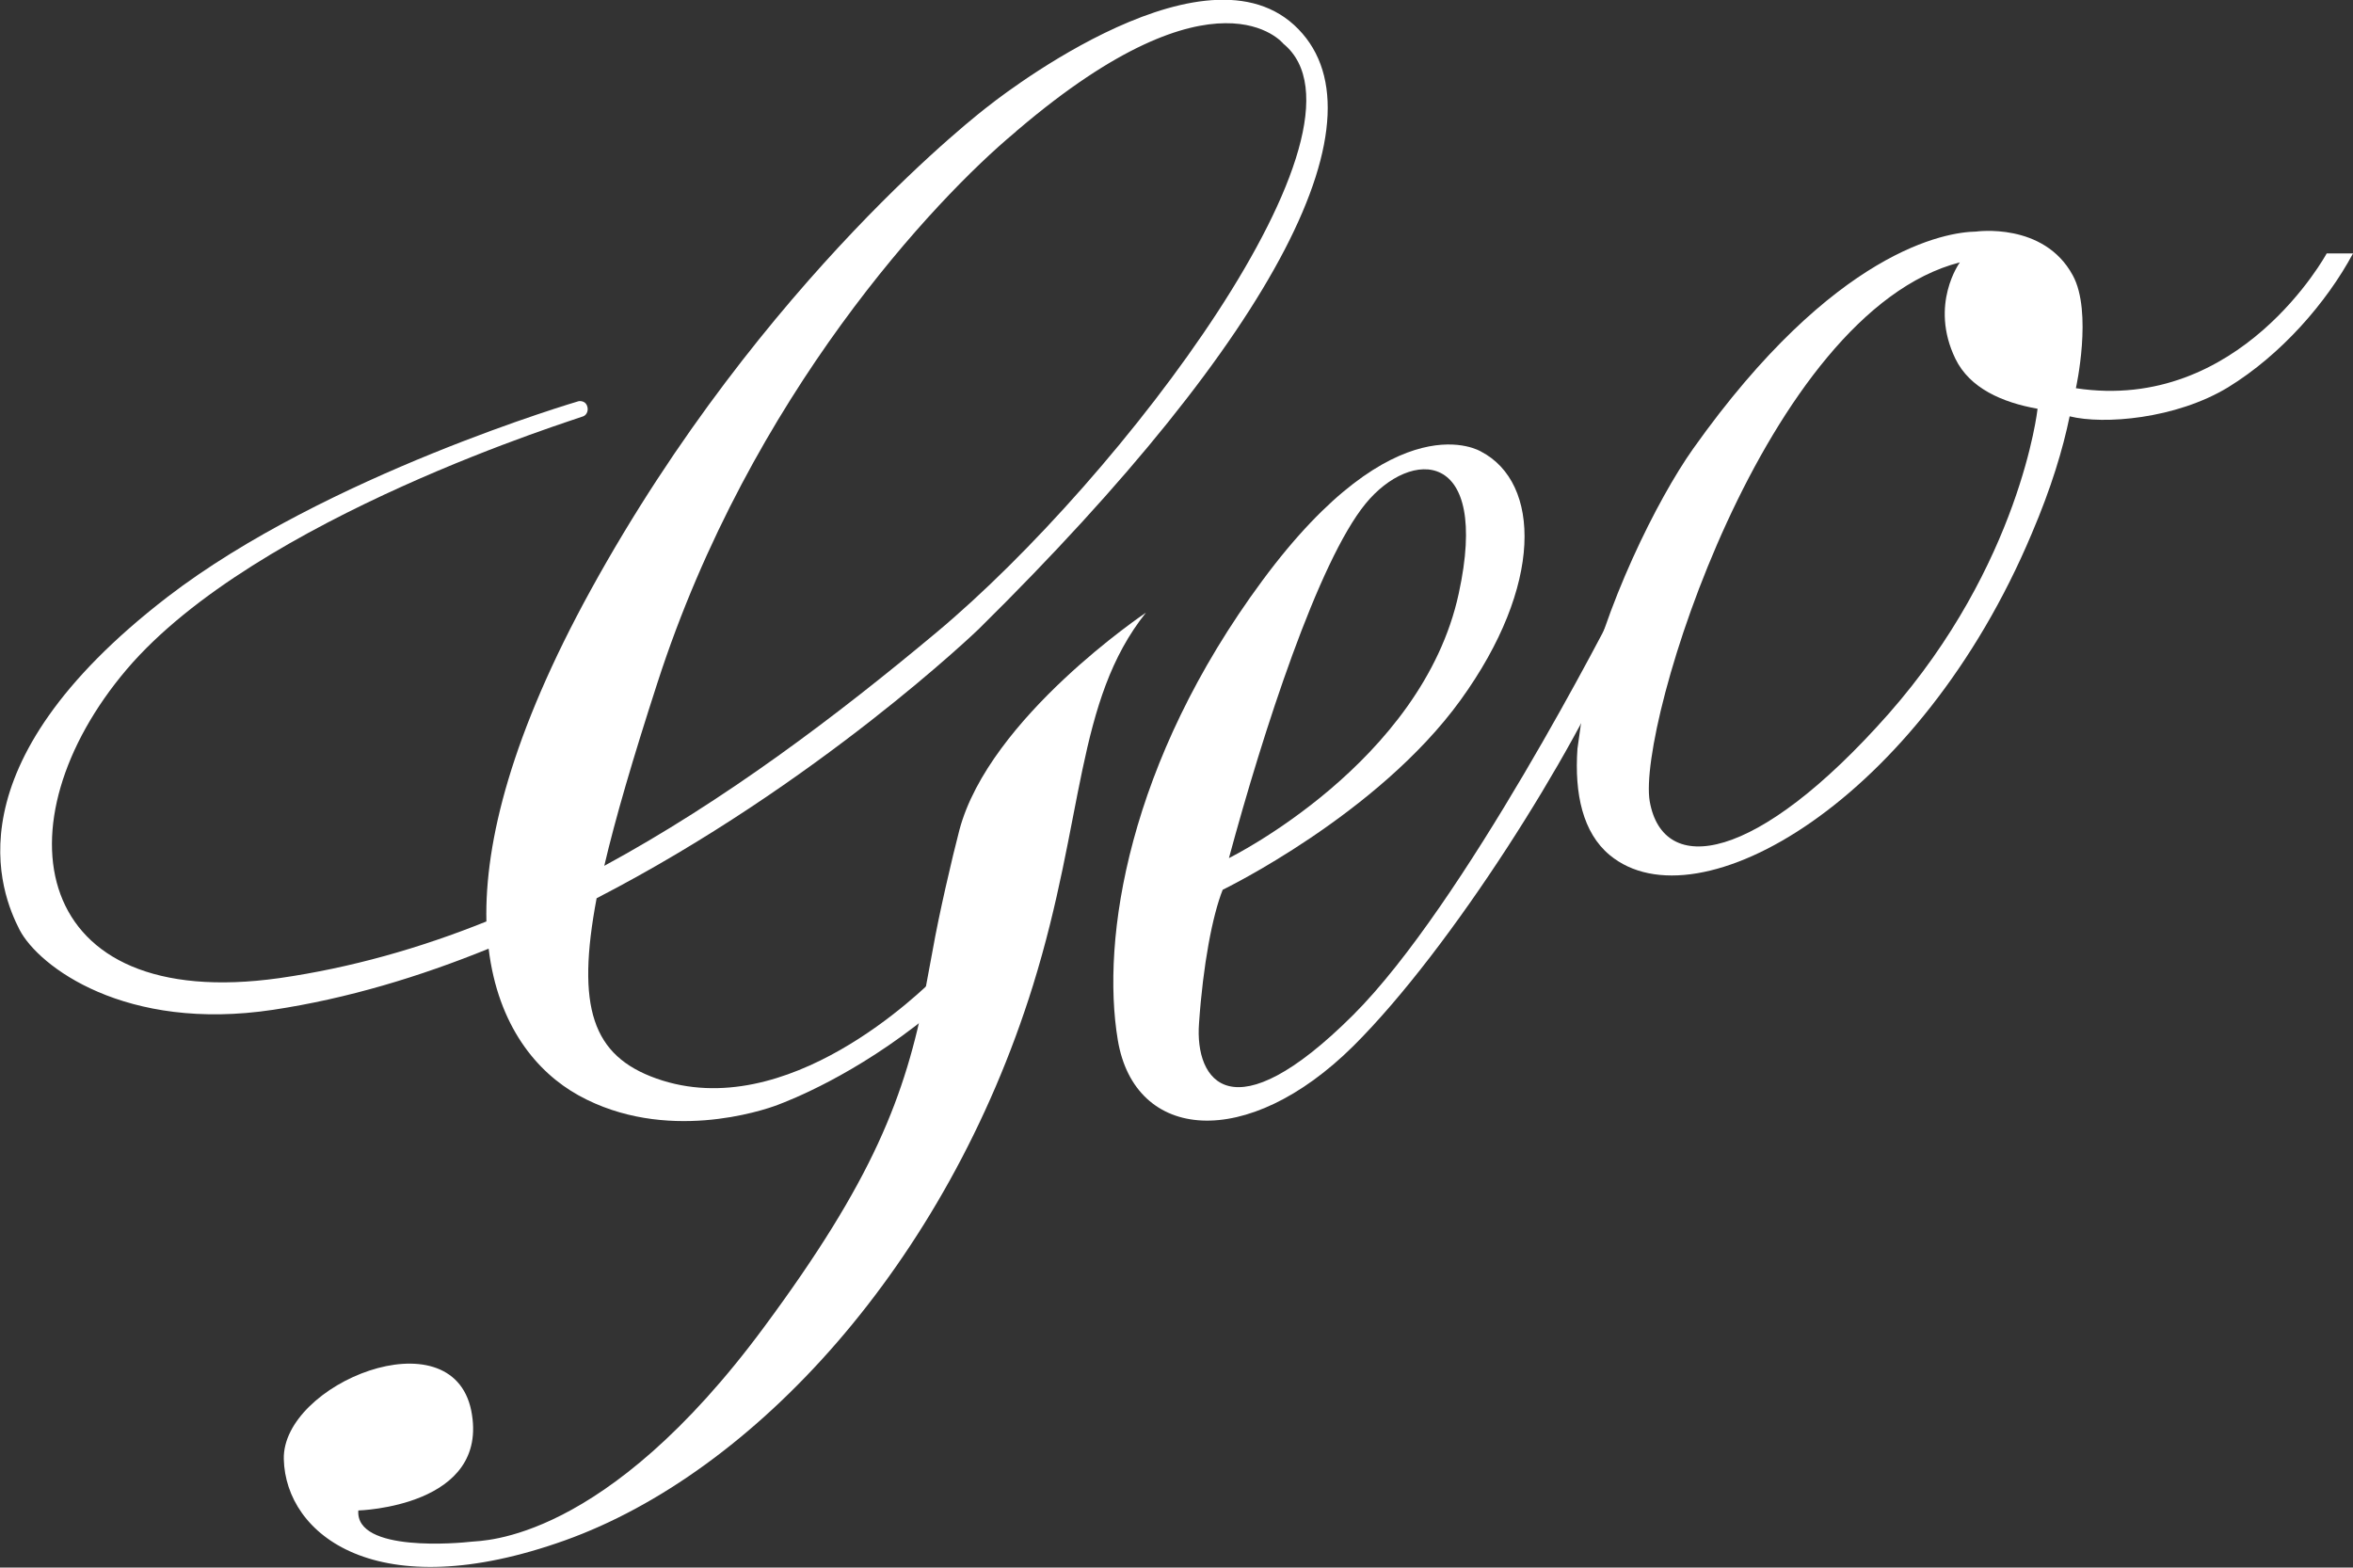
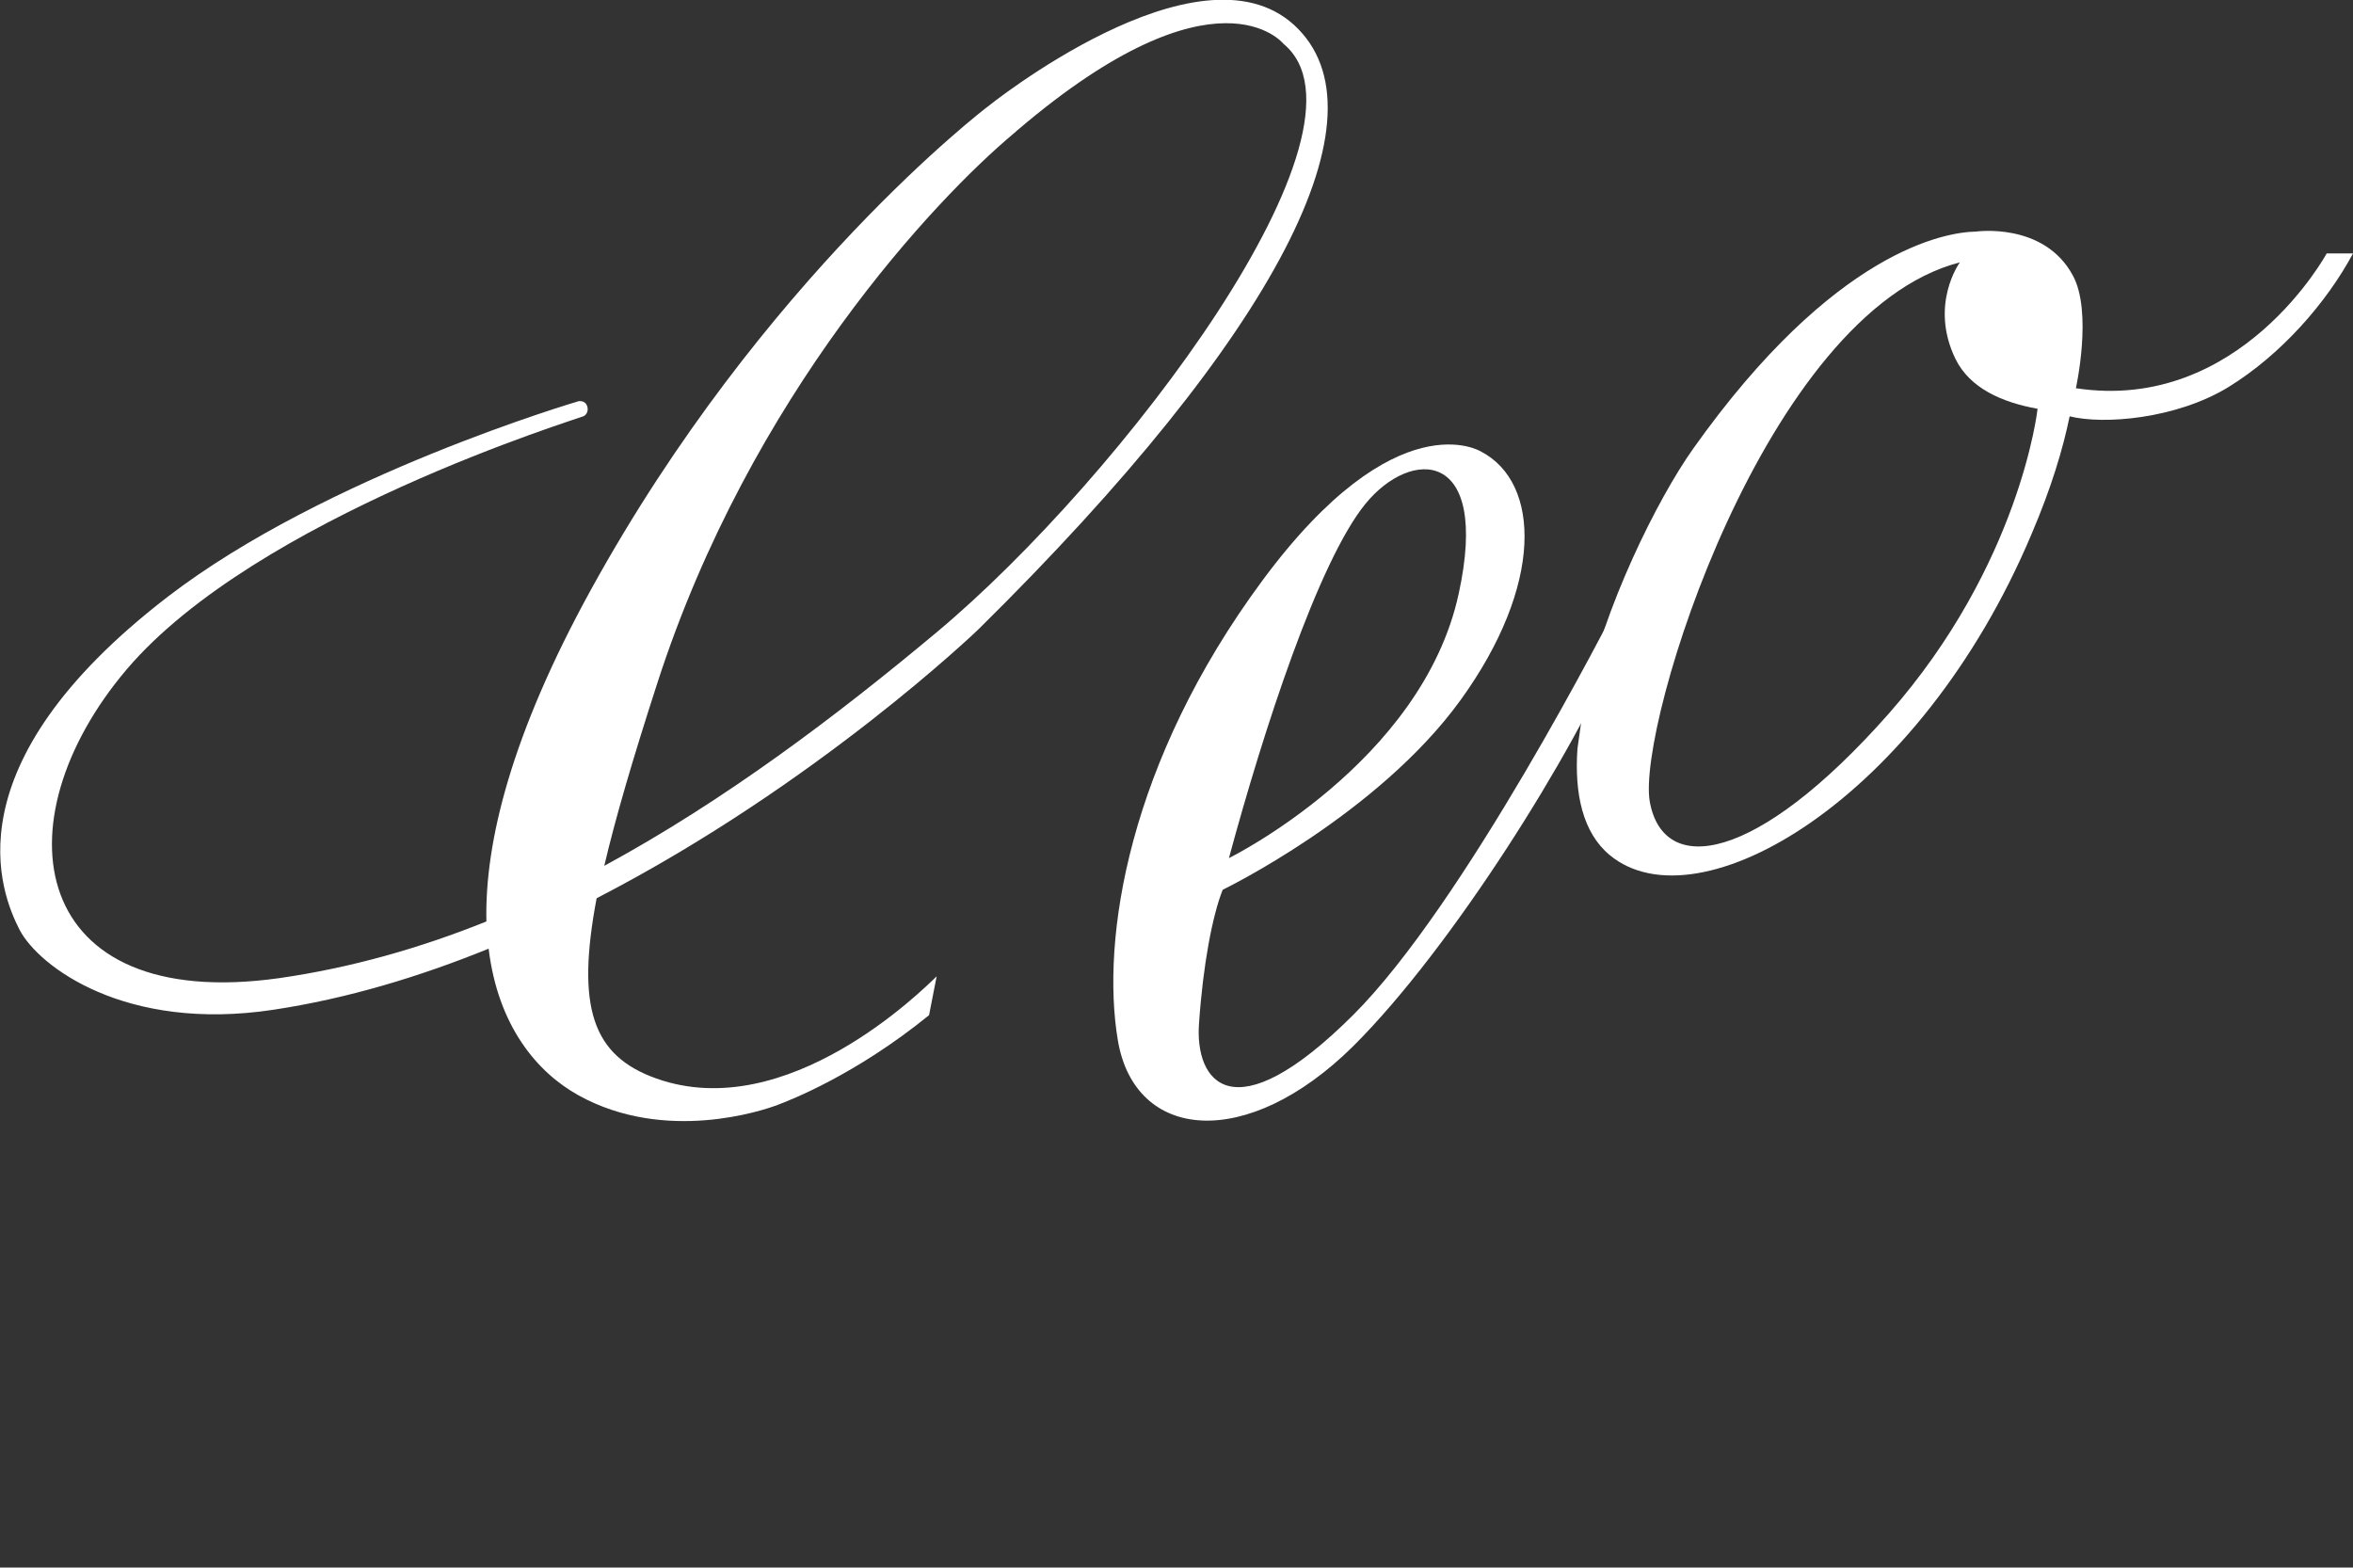
<svg xmlns="http://www.w3.org/2000/svg" id="Layer_2" data-name="Layer 2" viewBox="0 0 52.73 35.13">
  <rect x="0" y="0" width="52.73" height="35.13" fill="#333333" stroke="none" />
  <defs>
    <style>
      .cls-1 {
        fill: #fff;
      }
    </style>
  </defs>
  <g id="_下01" data-name="下01">
    <g>
-       <path class="cls-1" d="M20.75,22.18c-.46,2.4-1.2,4.28-3.62,7.55-3.58,4.85-6.32,4.79-6.57,4.82-.25.03-2.6.25-2.53-.7,0,0,2.96-.08,2.53-2.24-.44-2.15-4.24-.6-4.2,1.09.04,1.69,2.08,3.33,6.3,1.82,4.22-1.51,8.54-6.17,10.49-12.44,1.16-3.74.95-6.37,2.53-8.35,0,0-3.51,2.35-4.18,4.87-.16.61-.46,1.9-.6,2.7l-.16.86" />
      <path class="cls-1" d="M20.82,22.75c-1.66,1.35-3.13,1.91-3.39,2.01-.34.13-2.52.86-4.46-.21-.94-.52-1.81-1.56-2.02-3.29-1.55.63-3.17,1.12-4.83,1.37-3.31.5-5.25-.97-5.68-1.79-.42-.82-1.61-3.67,3.31-7.46,3.55-2.73,9.22-4.39,9.22-4.39,0,0,.13-.02.18.09.05.11,0,.22-.08.25-.07.04-7.32,2.25-10.23,5.67-2.91,3.43-2.19,7.71,3.42,6.92,1.6-.23,3.15-.67,4.64-1.27-.04-1.79.57-4.21,2.34-7.43,3.85-7,8.88-10.82,8.88-10.82,0,0,4.72-3.81,6.88-1.84,2.16,1.98-.36,6.92-7.07,13.54,0,0-3.6,3.47-8.56,6.03-.46,2.44-.1,3.53,1.34,4.04,2.93,1.04,5.97-1.99,6.28-2.29M13.53,19.41c2.71-1.47,5.21-3.36,7.46-5.24,4.14-3.46,10.07-11.3,7.77-13.19,0,0-1.49-1.87-5.95,1.93-.03.02-.05.05-.08.07-1.76,1.47-5.91,5.86-8,12.33-.55,1.7-.94,3.03-1.19,4.1Z" />
      <path class="cls-1" d="M36.28,14.46c-.98,2.36-3.74,6.78-5.95,8.98-2.38,2.36-4.9,2.14-5.28-.13-.38-2.27.23-6.23,3.24-10.3,3.01-4.07,4.9-2.89,4.9-2.89,1.34.7,1.4,3-.46,5.57-1.86,2.57-5.33,4.25-5.33,4.25-.23.58-.44,1.68-.53,2.99-.1,1.31.75,2.51,3.45-.18,2.48-2.47,5.74-8.83,6.01-9.37M27.54,19.23s4.33-2.13,5.15-5.93c.71-3.26-1.07-3.26-2.09-2.01-1.06,1.3-2.29,5.09-3.06,7.94Z" />
      <path class="cls-1" d="M35.5,15.71c.44-2.11,1.64-4.52,2.44-5.65,3.17-4.47,5.68-4.86,6.34-4.87,0,0,1.52-.22,2.17.98.45.82.07,2.53.07,2.53,3.68.56,5.62-3.02,5.62-3.02h.59c-.59,1.1-1.61,2.27-2.8,3-1.17.71-2.79.84-3.55.65-.15.73-.41,1.6-.85,2.63-2.51,5.97-7.48,8.85-9.46,7.2-.6-.5-.79-1.37-.72-2.38M45.66,9.16c-.79-.14-1.52-.46-1.84-1.12-.59-1.22.1-2.16.1-2.16-4.36,1.12-7.24,10.38-6.95,12.08.3,1.69,2.38,1.4,5.35-1.96,2.96-3.36,3.34-6.83,3.34-6.83Z" />
    </g>
  </g>
</svg>